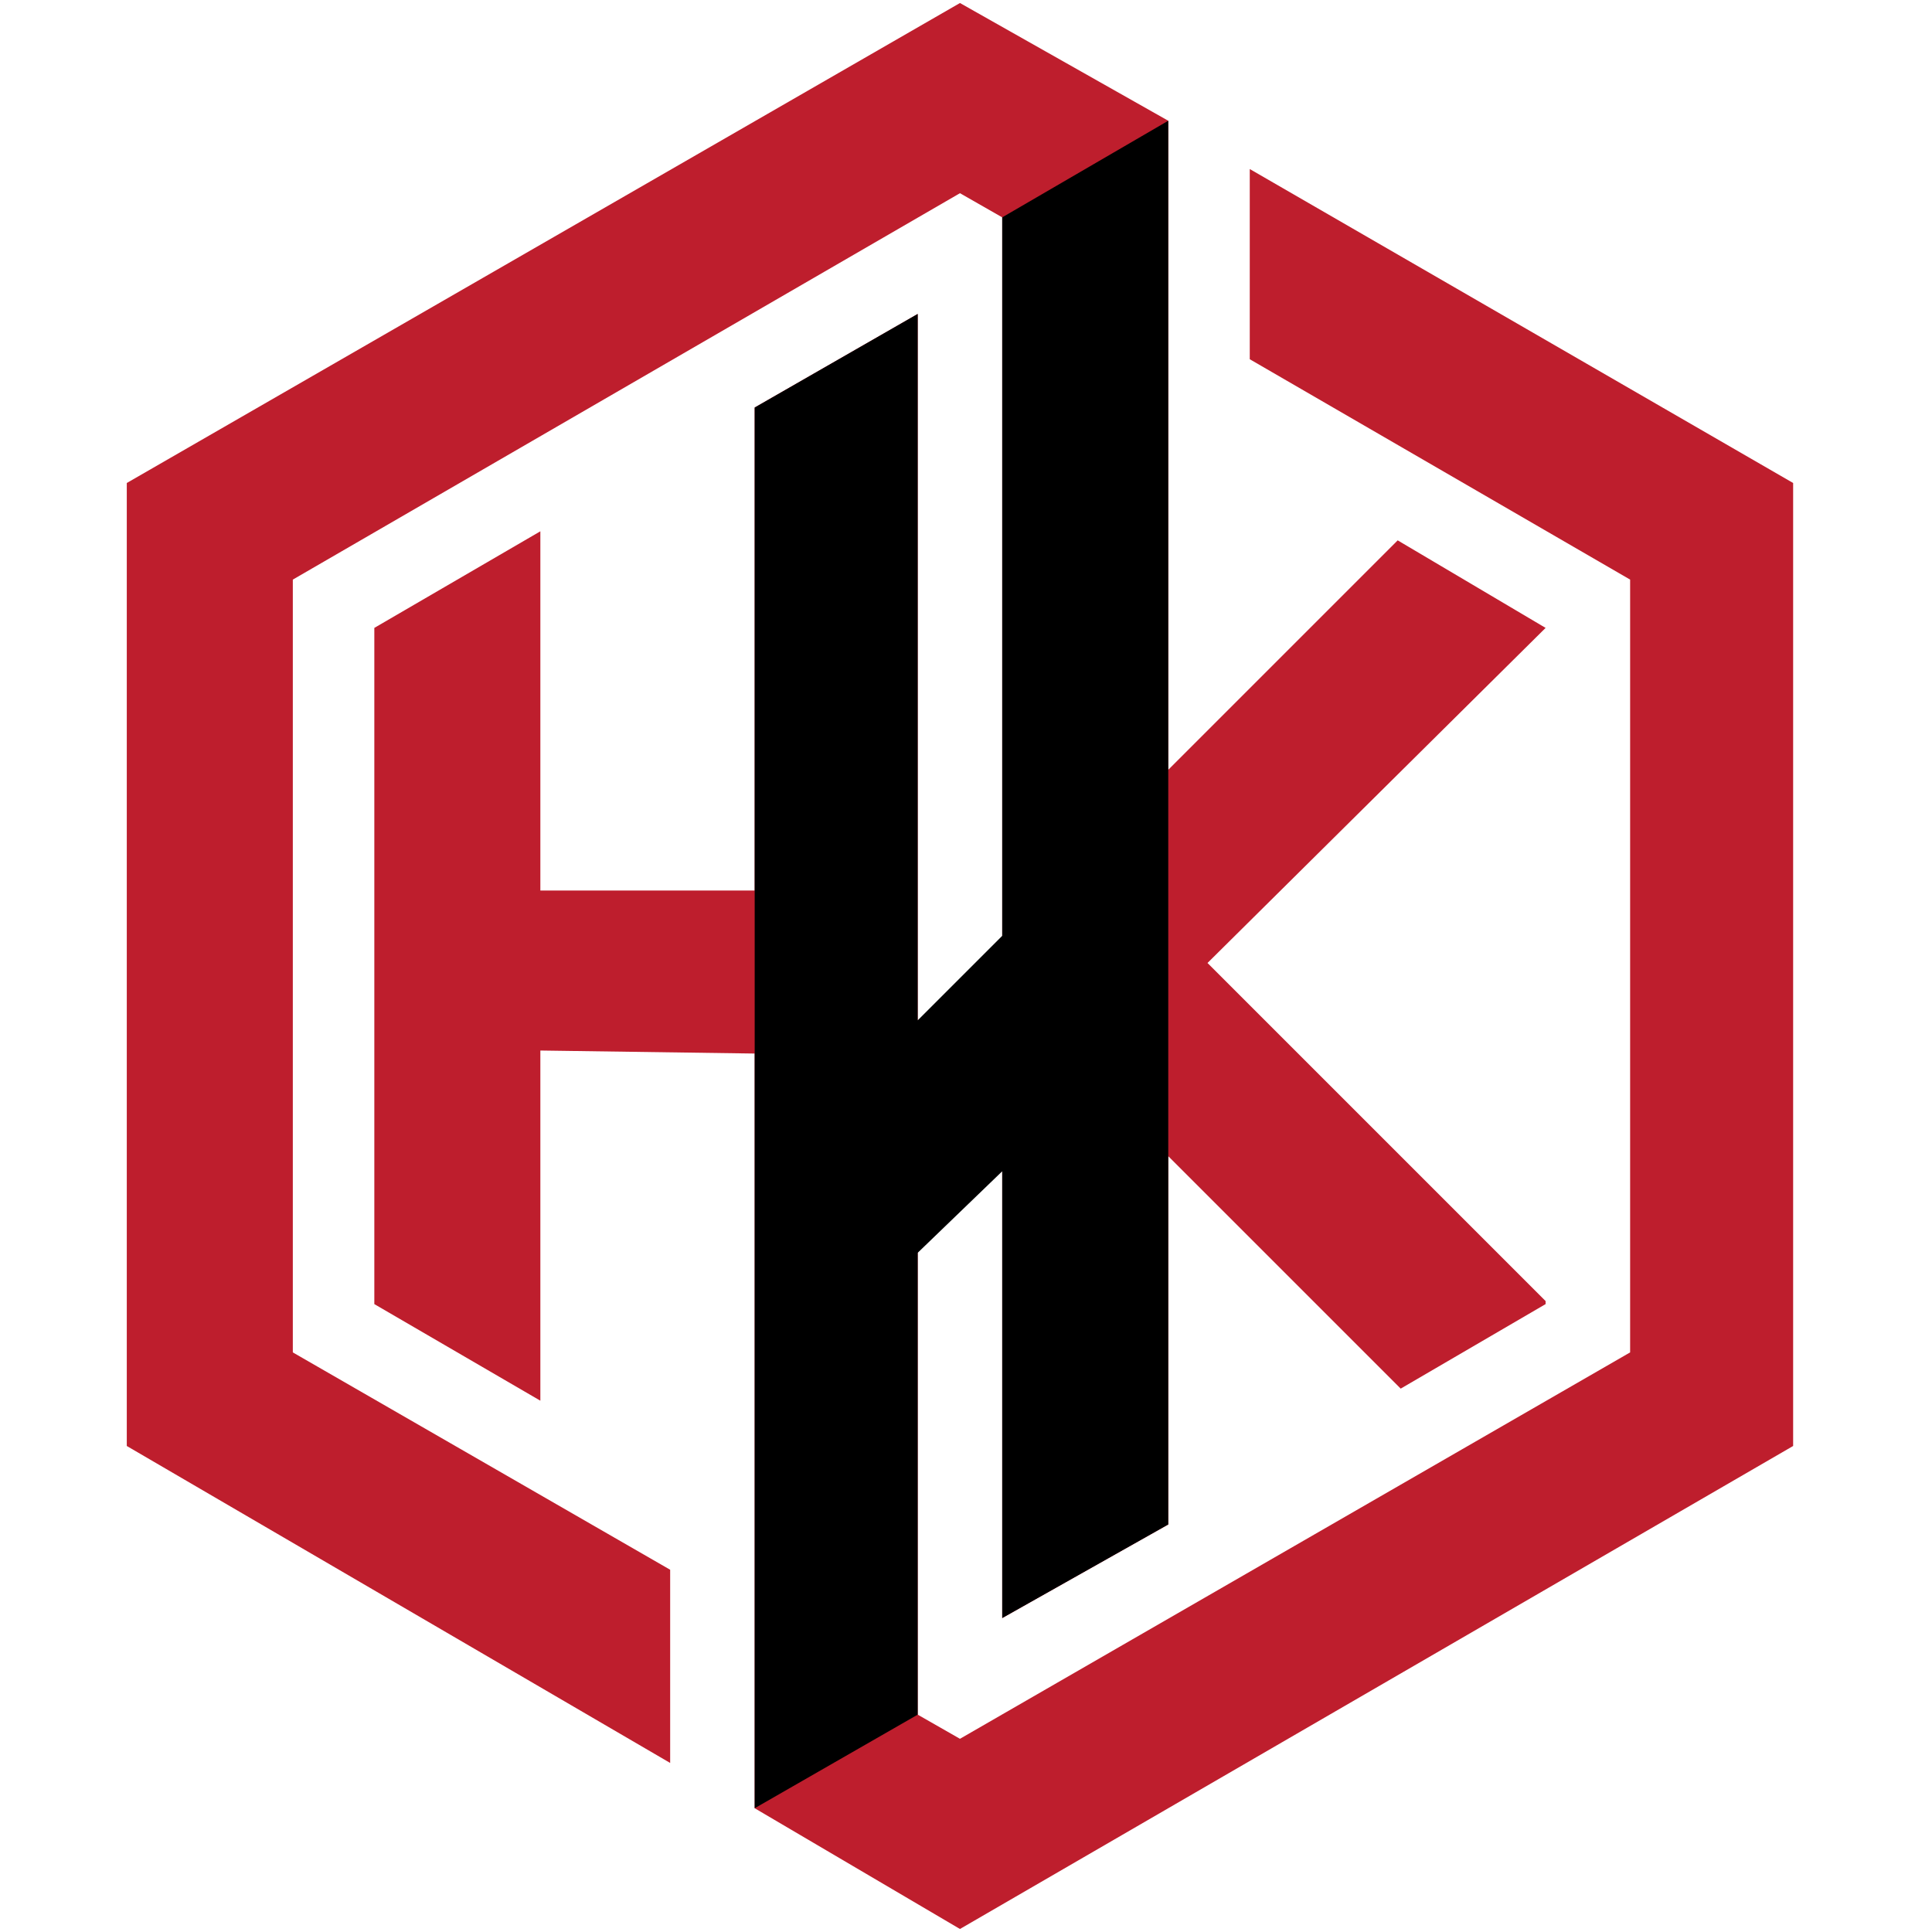
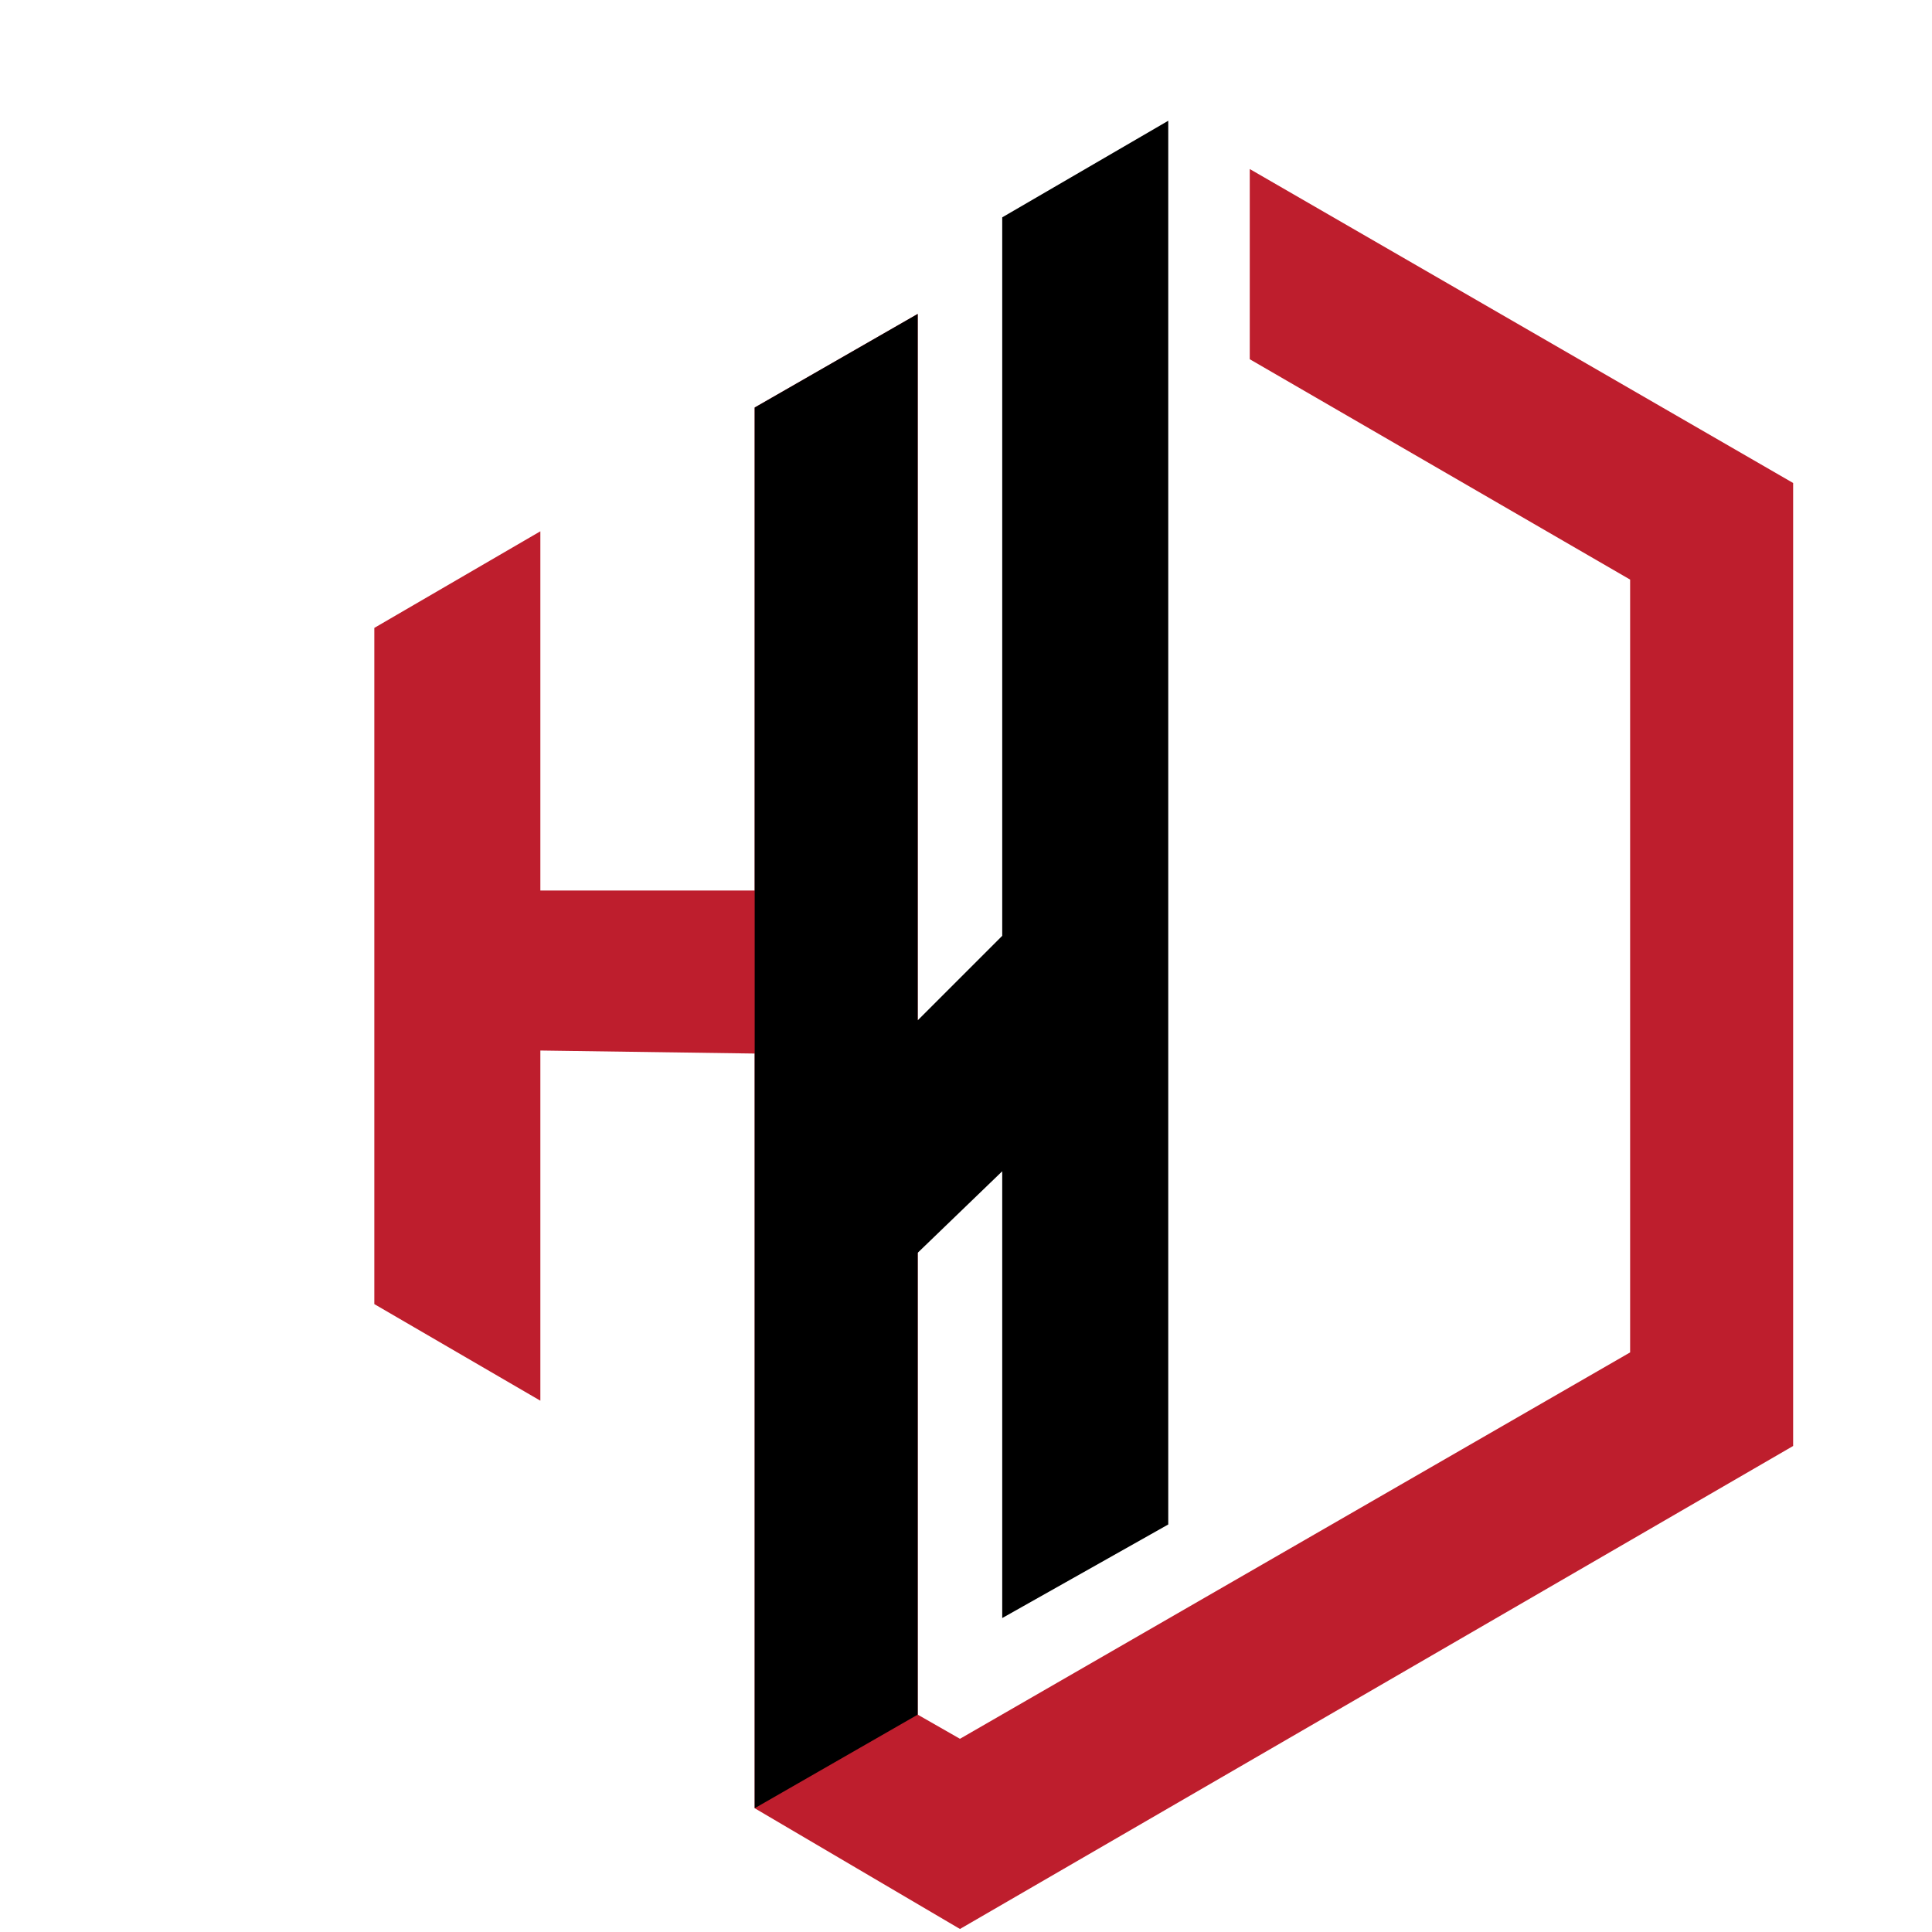
<svg xmlns="http://www.w3.org/2000/svg" version="1.2" viewBox="0 0 64 64" width="64" height="64">
  <title>logo (50)-svg</title>
  <defs>
    <linearGradient id="g1" x1="4.2" y1="11942.2" x2="15567.4" y2="11942.2" gradientUnits="userSpaceOnUse">
      <stop offset="0" stop-color="#be1e2d" />
    </linearGradient>
    <linearGradient id="g2" x1="12.4" y1="11947.7" x2="15575.6" y2="11947.7" gradientUnits="userSpaceOnUse">
      <stop offset="0" stop-color="#be1e2d" />
    </linearGradient>
  </defs>
  <style>
		.s0 { fill: url(#g1) } 
		.s1 { fill: url(#g2) } 
		.s2 { fill: #000000 } 
	</style>
  <g id="logo">
    <g id="Layer">
      <g id="Group">
-         <path id="Path" class="s0" d="m9.7 44.8l12.5 7.2v6.4l-18-10.5v-31.9l27.6-15.9 6.9 3.9v21.5l7.6-7.6 4.9 2.9-11.2 11.1 11.2 11.2v0.1l-4.8 2.8-7.7-7.7v12.2l-5.5 3.1v-46.4l-1.4-0.8-22.1 12.8z" />
        <path id="Path" class="s1" d="m54 19.2l-12.6-7.3v-6.3l18 10.4v31.9l-27.6 16-6.8-4v-25l-7.1-0.1v11.6l-5.5-3.2v-22.4l5.5-3.2v11.9h7.1v-16l5.4-3.1v46.4l1.4 0.8 22.2-12.8z" />
      </g>
      <path id="Path" class="s2" d="m38.7 38.8v11.7l-5.5 3.1v-14.8l-2.8 2.7v15.3l-5.4 3.1v-17.6-6.2-22.6l5.4-3.1v23.4l2.8-2.8v-23.8l5.5-3.2v21.1z" />
    </g>
  </g>
</svg>